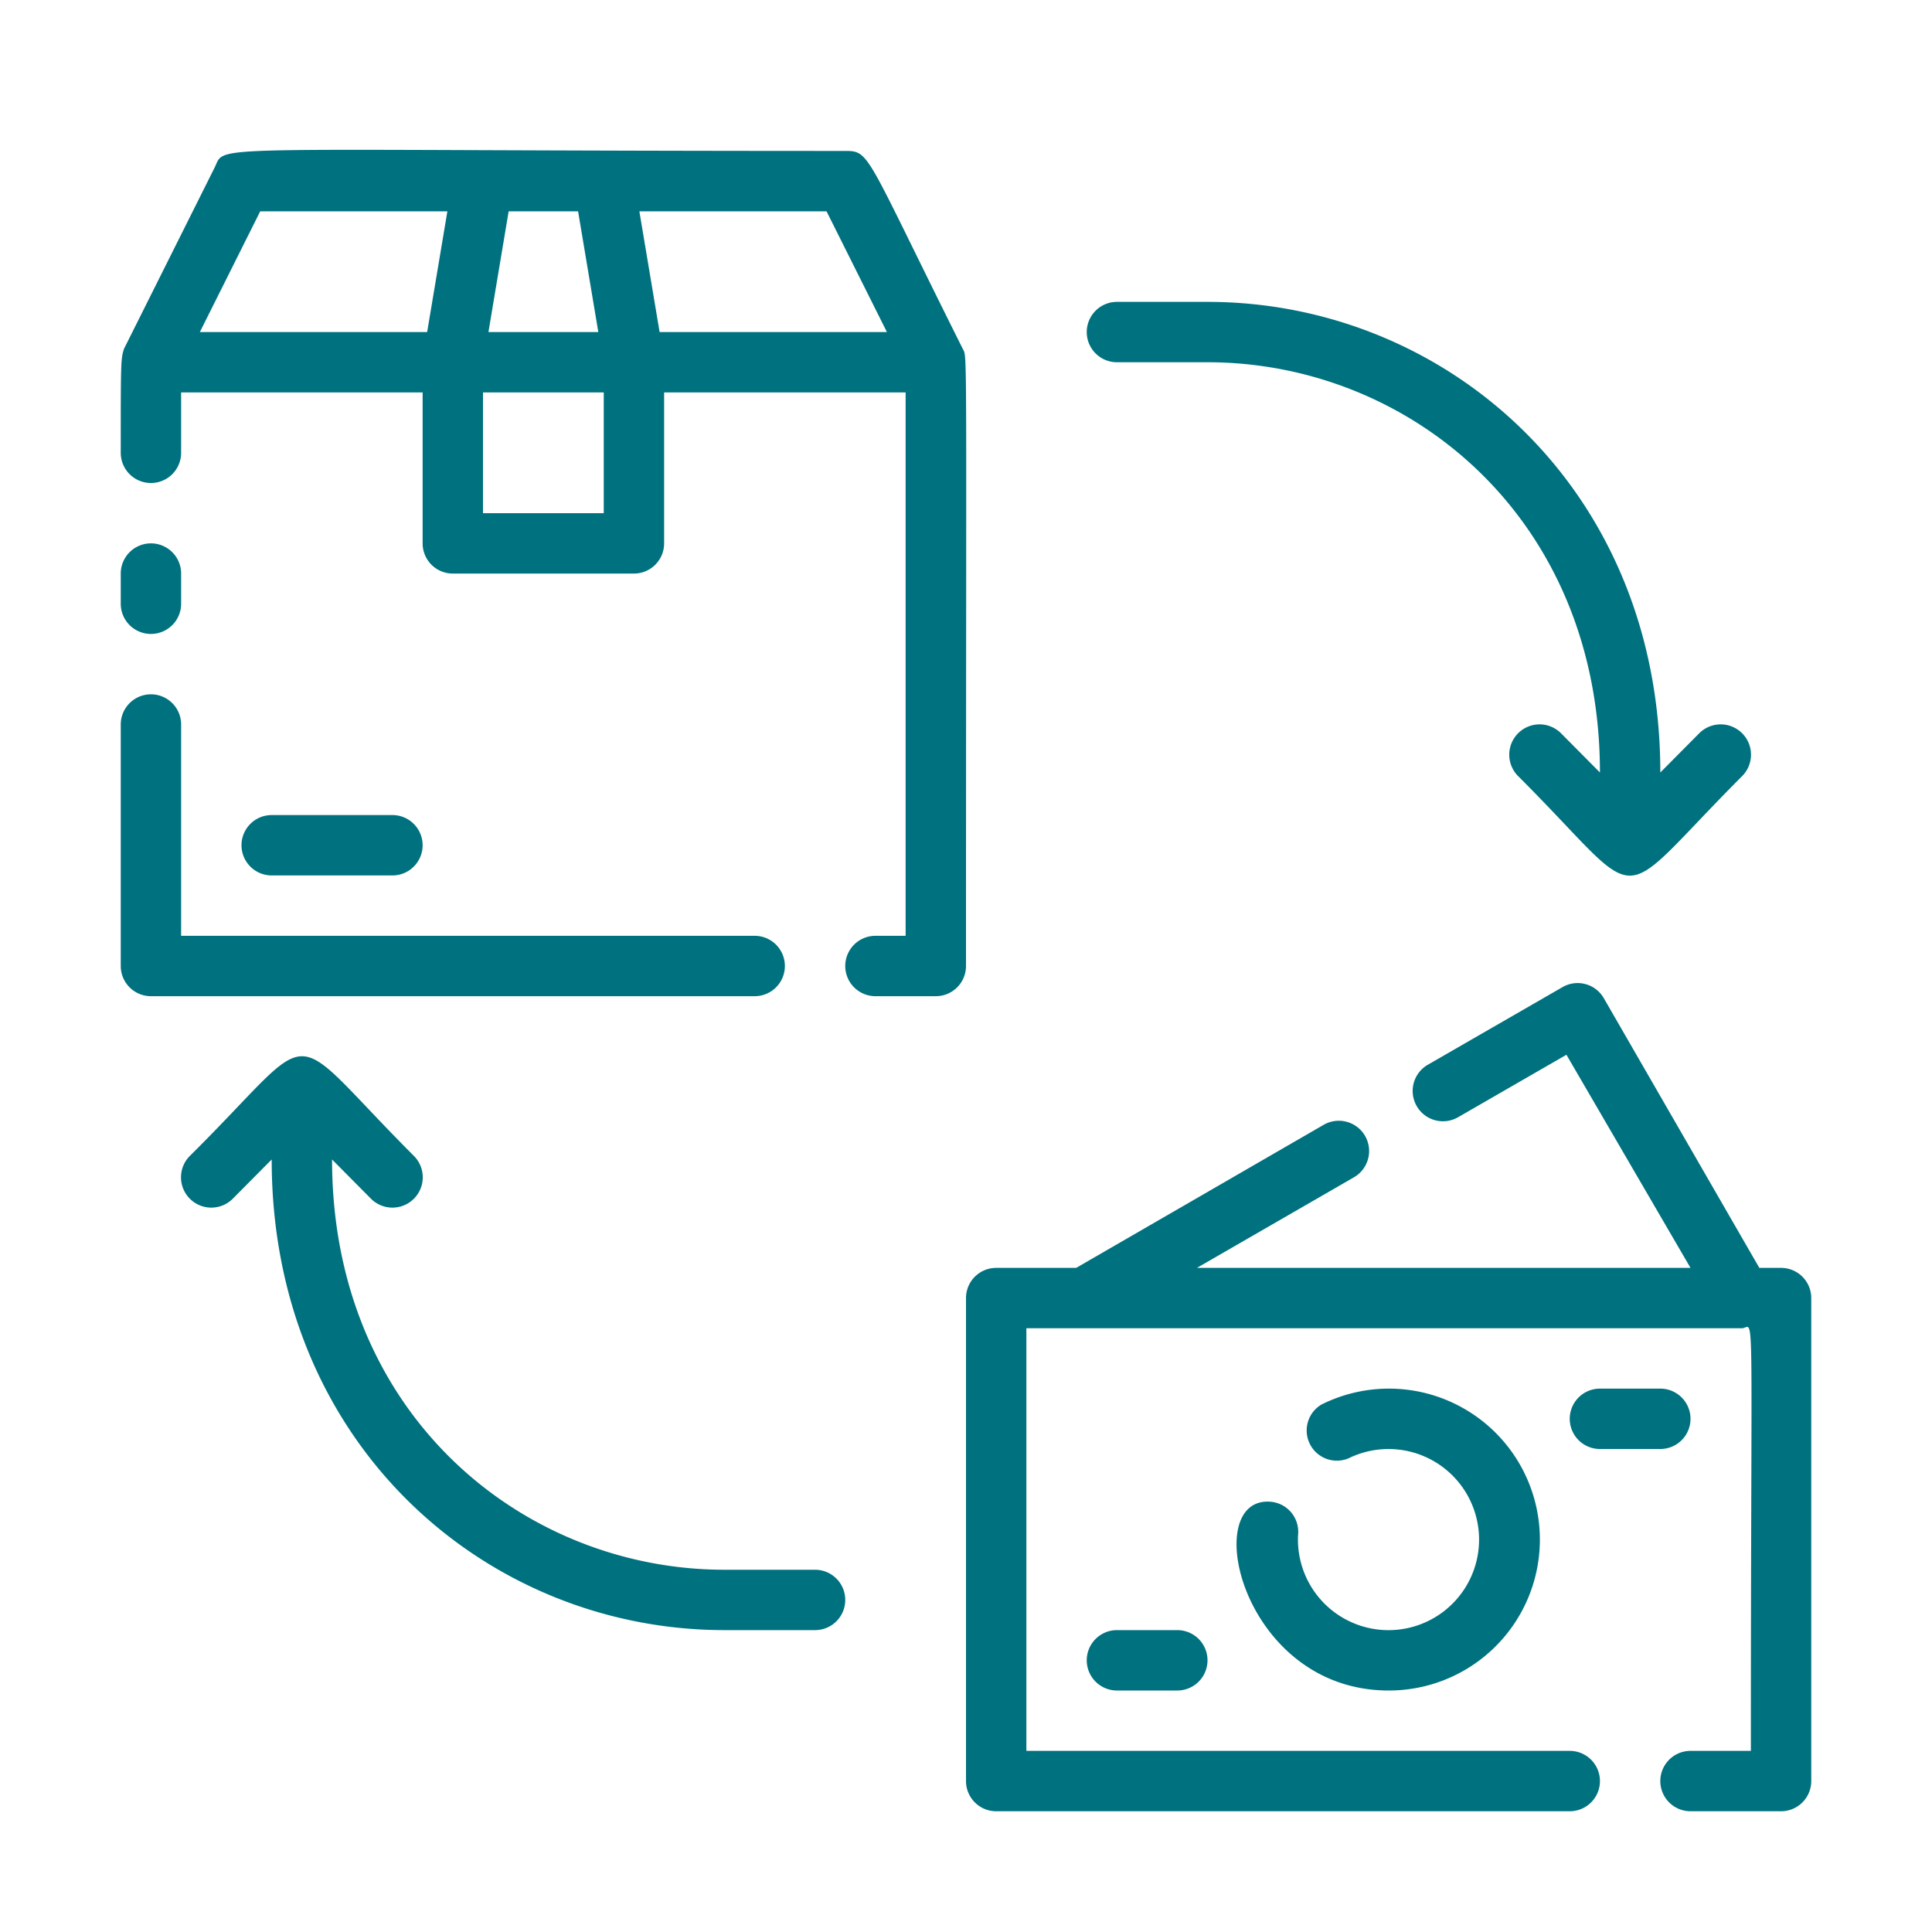
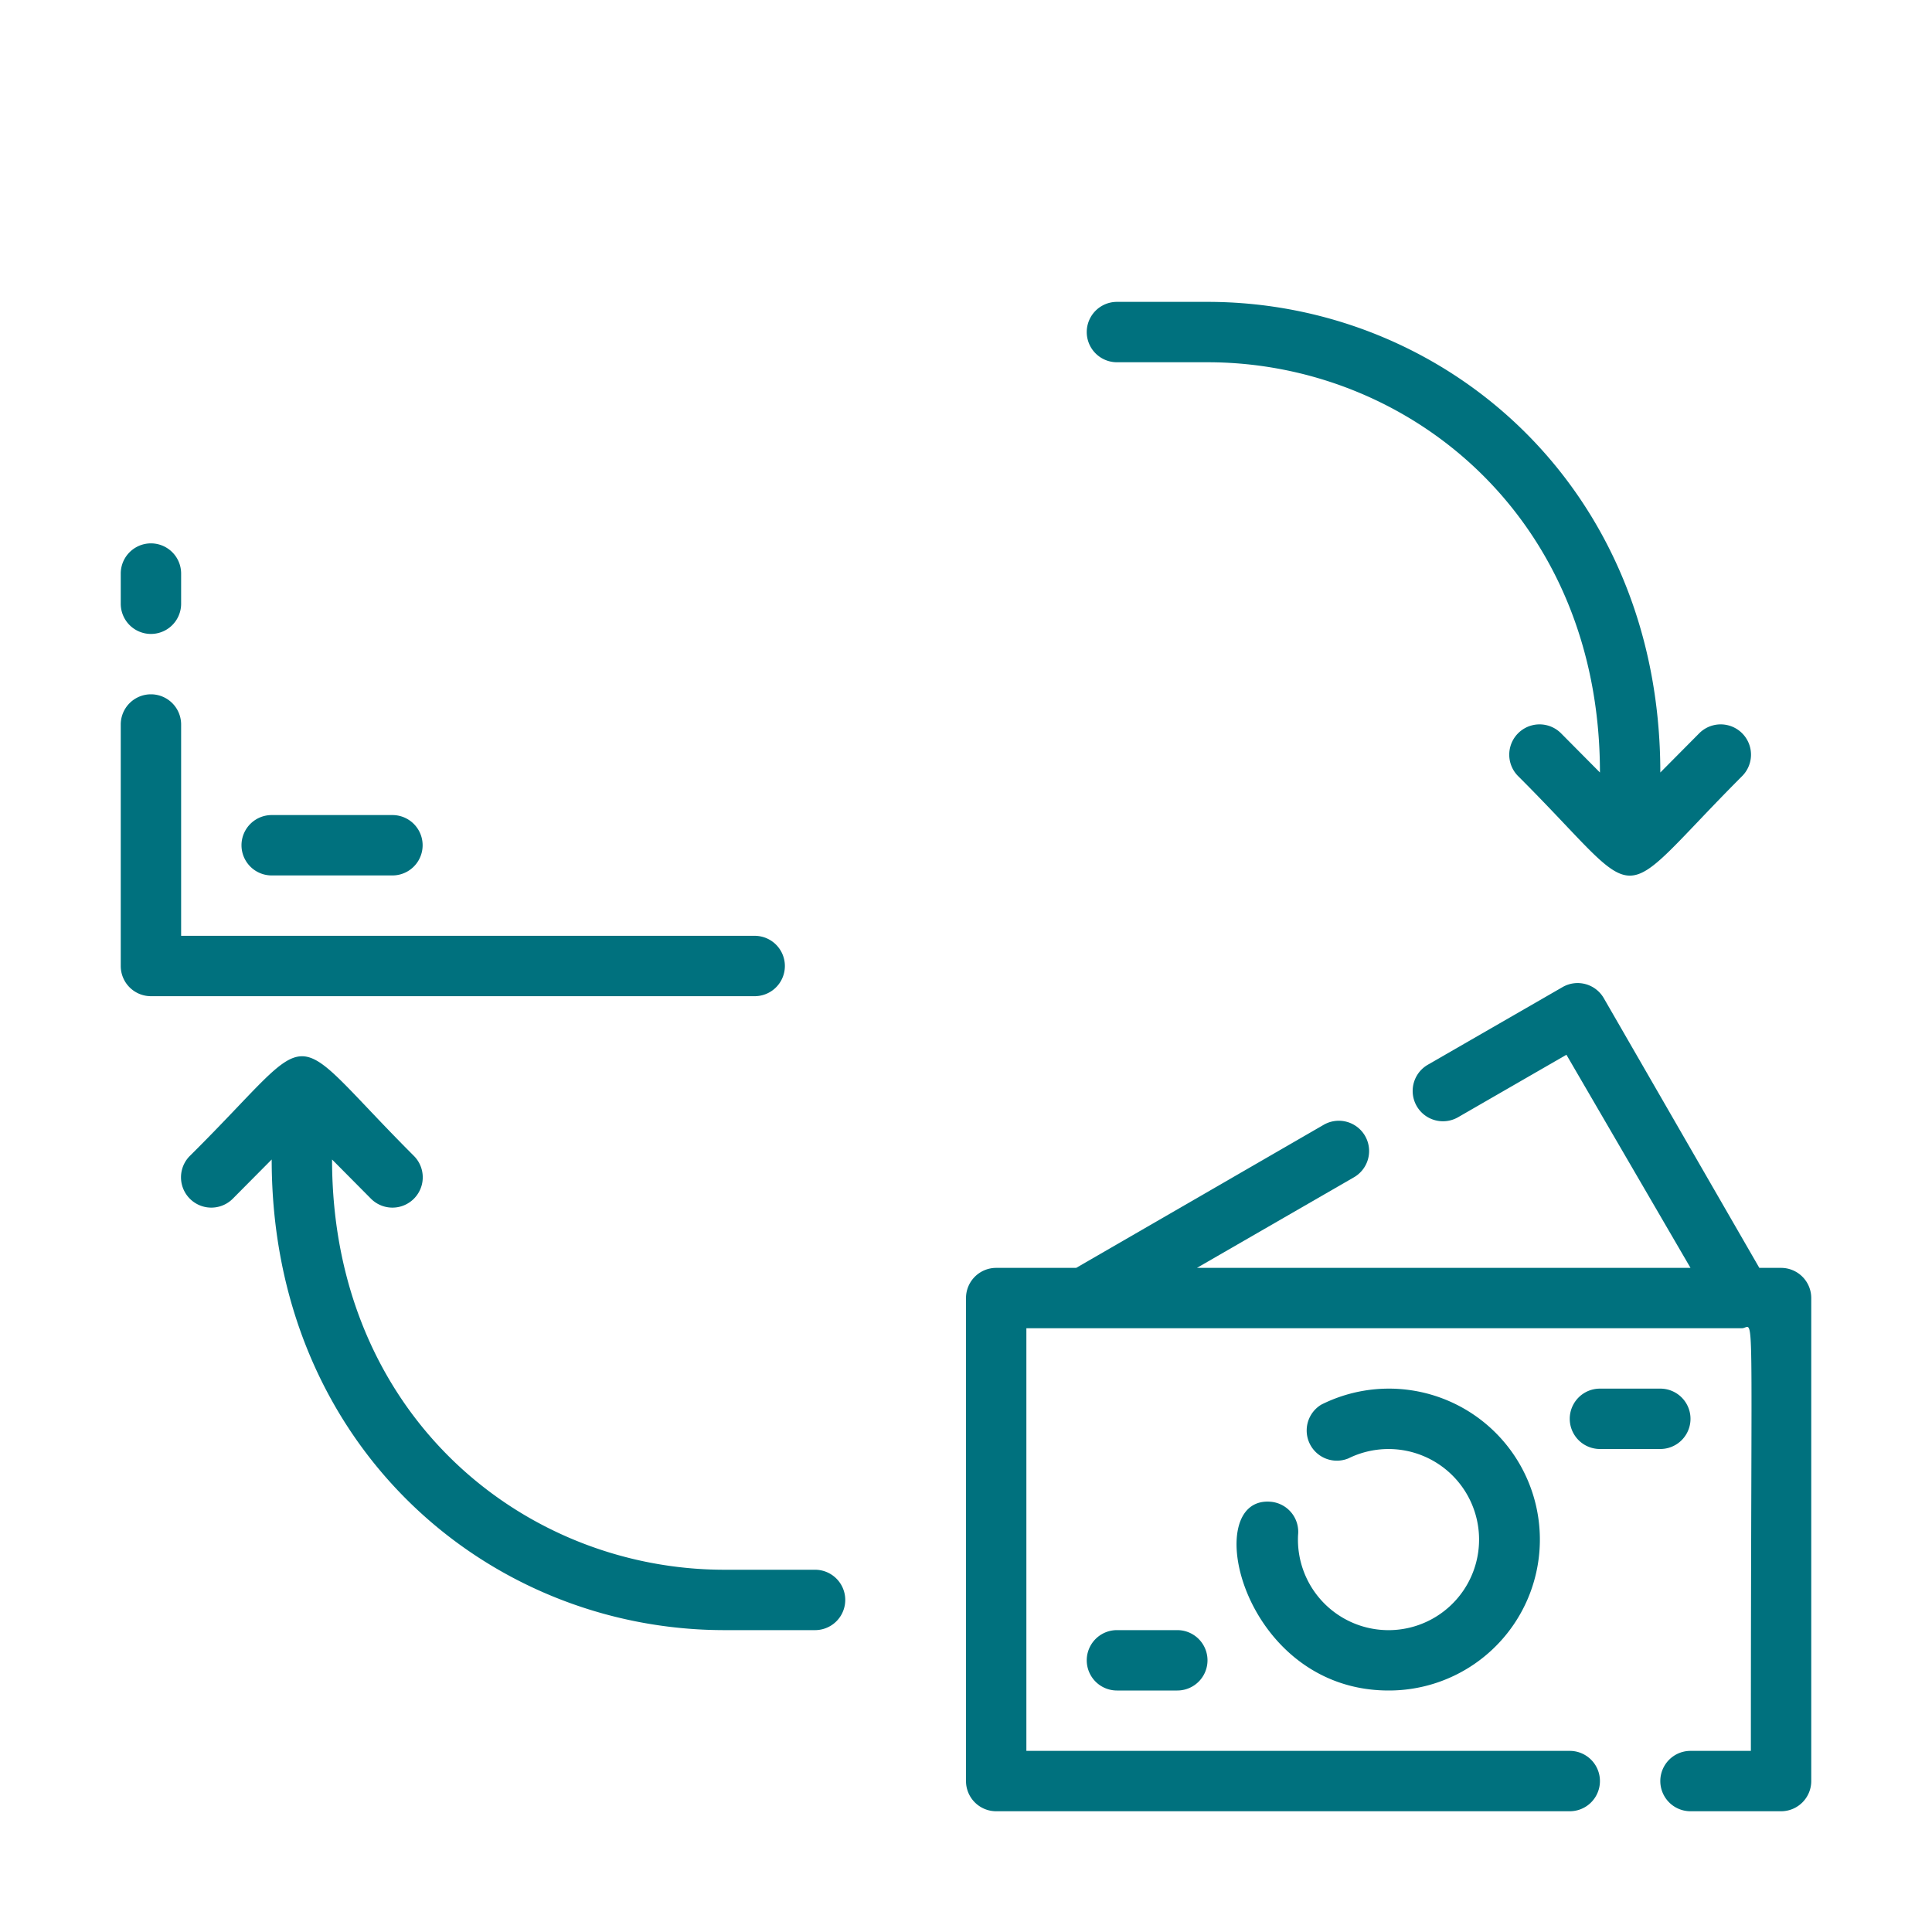
<svg xmlns="http://www.w3.org/2000/svg" fill="#00717e" viewBox="0 0 64 64">
  <title>cash on delivery</title>
  <g id="cash_on_delivery" data-name="cash on delivery">
    <path d="M25,31H6V24a1,1,0,0,0-2,0v8a1,1,0,0,0,1,1H25A1,1,0,0,0,25,31Z" />
-     <path d="M31.89,11.55C28.66,5.09,28.83,5,28,5,6.3,5,7.51,4.75,7.11,5.55l-3,6C4,11.88,4,12,4,15a1,1,0,0,0,2,0V13h8v5a1,1,0,0,0,1,1h6a1,1,0,0,0,1-1V13h8V31H29a1,1,0,0,0,0,2h2a1,1,0,0,0,1-1C32,10.9,32.05,11.87,31.89,11.55ZM19.15,7l.67,4H16.18l.67-4ZM8.62,7h6.2l-.67,4H6.62ZM20,17H16V13h4Zm1.85-6-.67-4h6.2l2,4Z" />
    <path d="M6,20V19a1,1,0,0,0-2,0v1A1,1,0,0,0,6,20Z" />
    <path d="M59,42h-.72l-5.15-8.93a1,1,0,0,0-1.37-.37L47.3,35.27a1,1,0,0,0,1,1.74l3.59-2.07L56,42H39.65l5.2-3a1,1,0,0,0-1-1.74L35.65,42H33a1,1,0,0,0-1,1V59a1,1,0,0,0,1,1H52a1,1,0,0,0,0-2H34V44H57.7c.44,0,.3-1.57.3,14H56a1,1,0,0,0,0,2h3a1,1,0,0,0,1-1V43A1,1,0,0,0,59,42Z" />
    <path d="M42.12,49.75C39.7,49.5,41.11,56,46,56a5,5,0,1,0-2.23-9.47,1,1,0,0,0,.9,1.78A3,3,0,1,1,43,50.85,1,1,0,0,0,42.12,49.75Z" />
    <path d="M37,12h3c6.66,0,13,5.13,13,13.59l-1.29-1.3a1,1,0,0,0-1.42,1.42c4.37,4.36,3,4.43,7.42,0a1,1,0,0,0-1.42-1.42L55,25.59C55,16.12,47.85,10,40,10H37A1,1,0,0,0,37,12Z" />
    <path d="M27,52H24c-6.66,0-13-5.13-13-13.59l1.29,1.3a1,1,0,0,0,1.42-1.42c-4.42-4.42-3-4.38-7.42,0a1,1,0,0,0,1.42,1.42L9,38.41C9,47.88,16.15,54,24,54h3A1,1,0,0,0,27,52Z" />
    <path d="M37,54a1,1,0,0,0,0,2h2a1,1,0,0,0,0-2Z" />
    <path d="M55,46H53a1,1,0,0,0,0,2h2A1,1,0,0,0,55,46Z" />
    <path d="M13,29a1,1,0,0,0,0-2H9a1,1,0,0,0,0,2Z" />
  </g>
</svg>